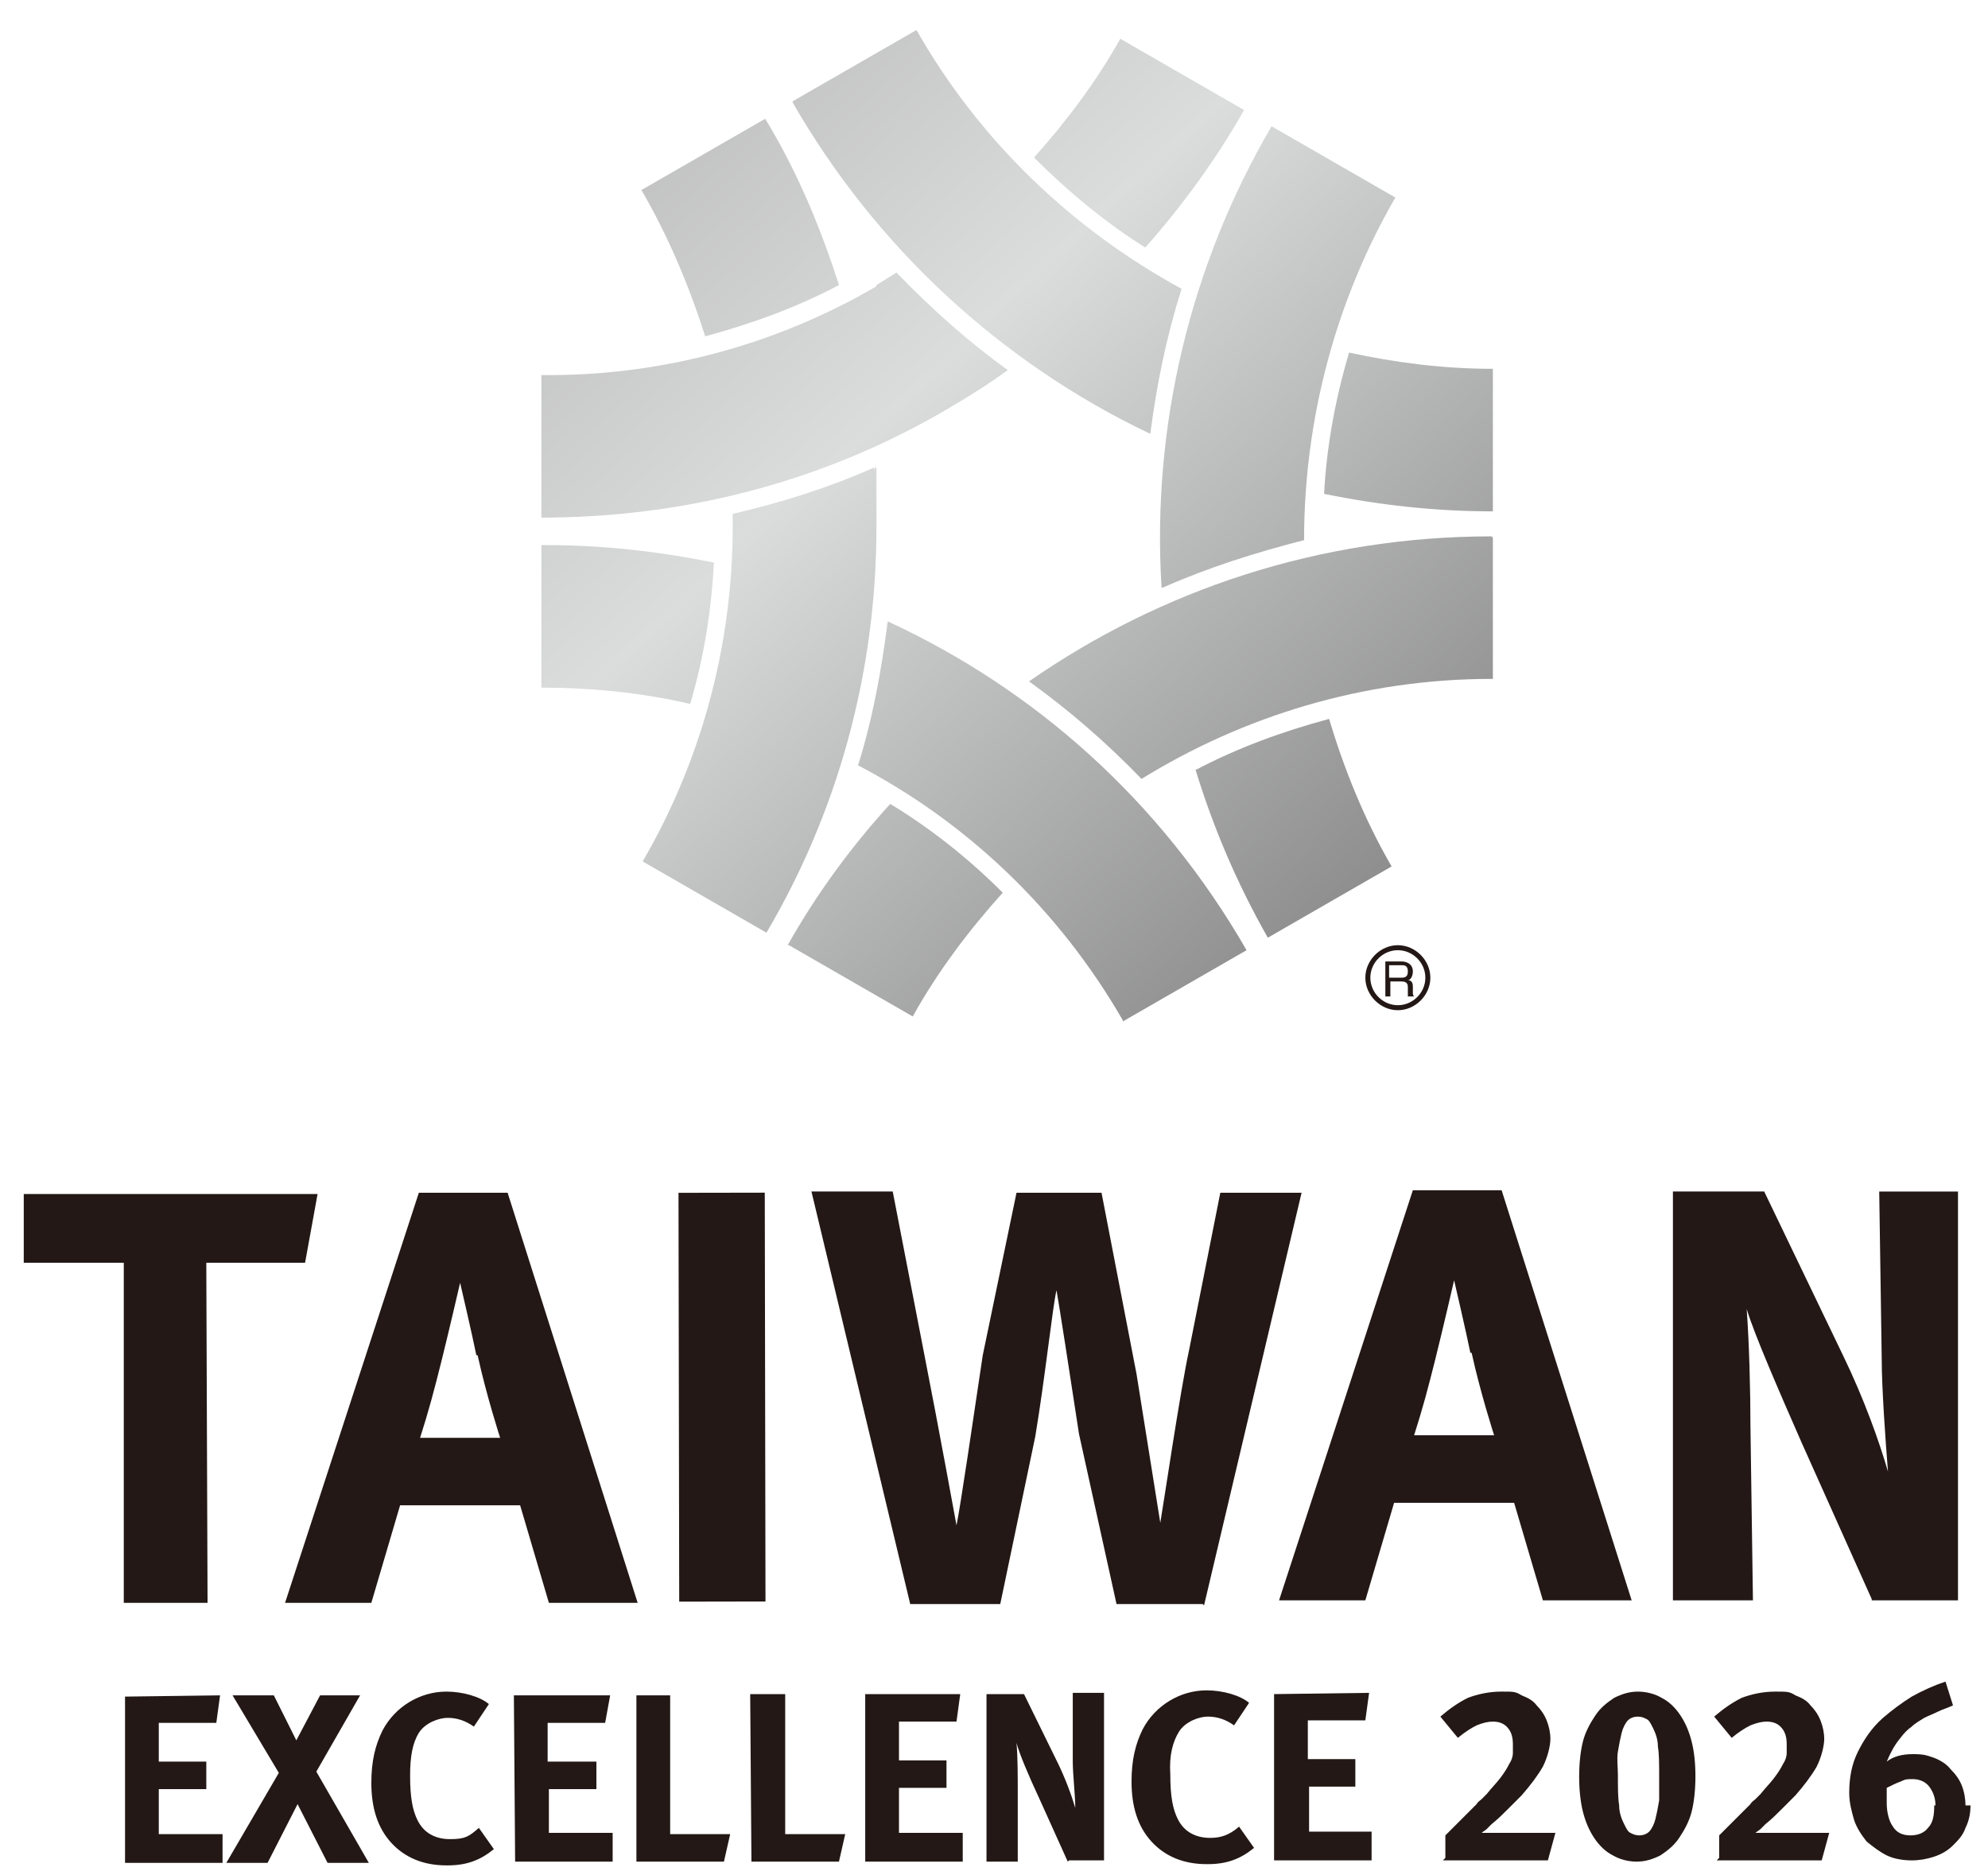
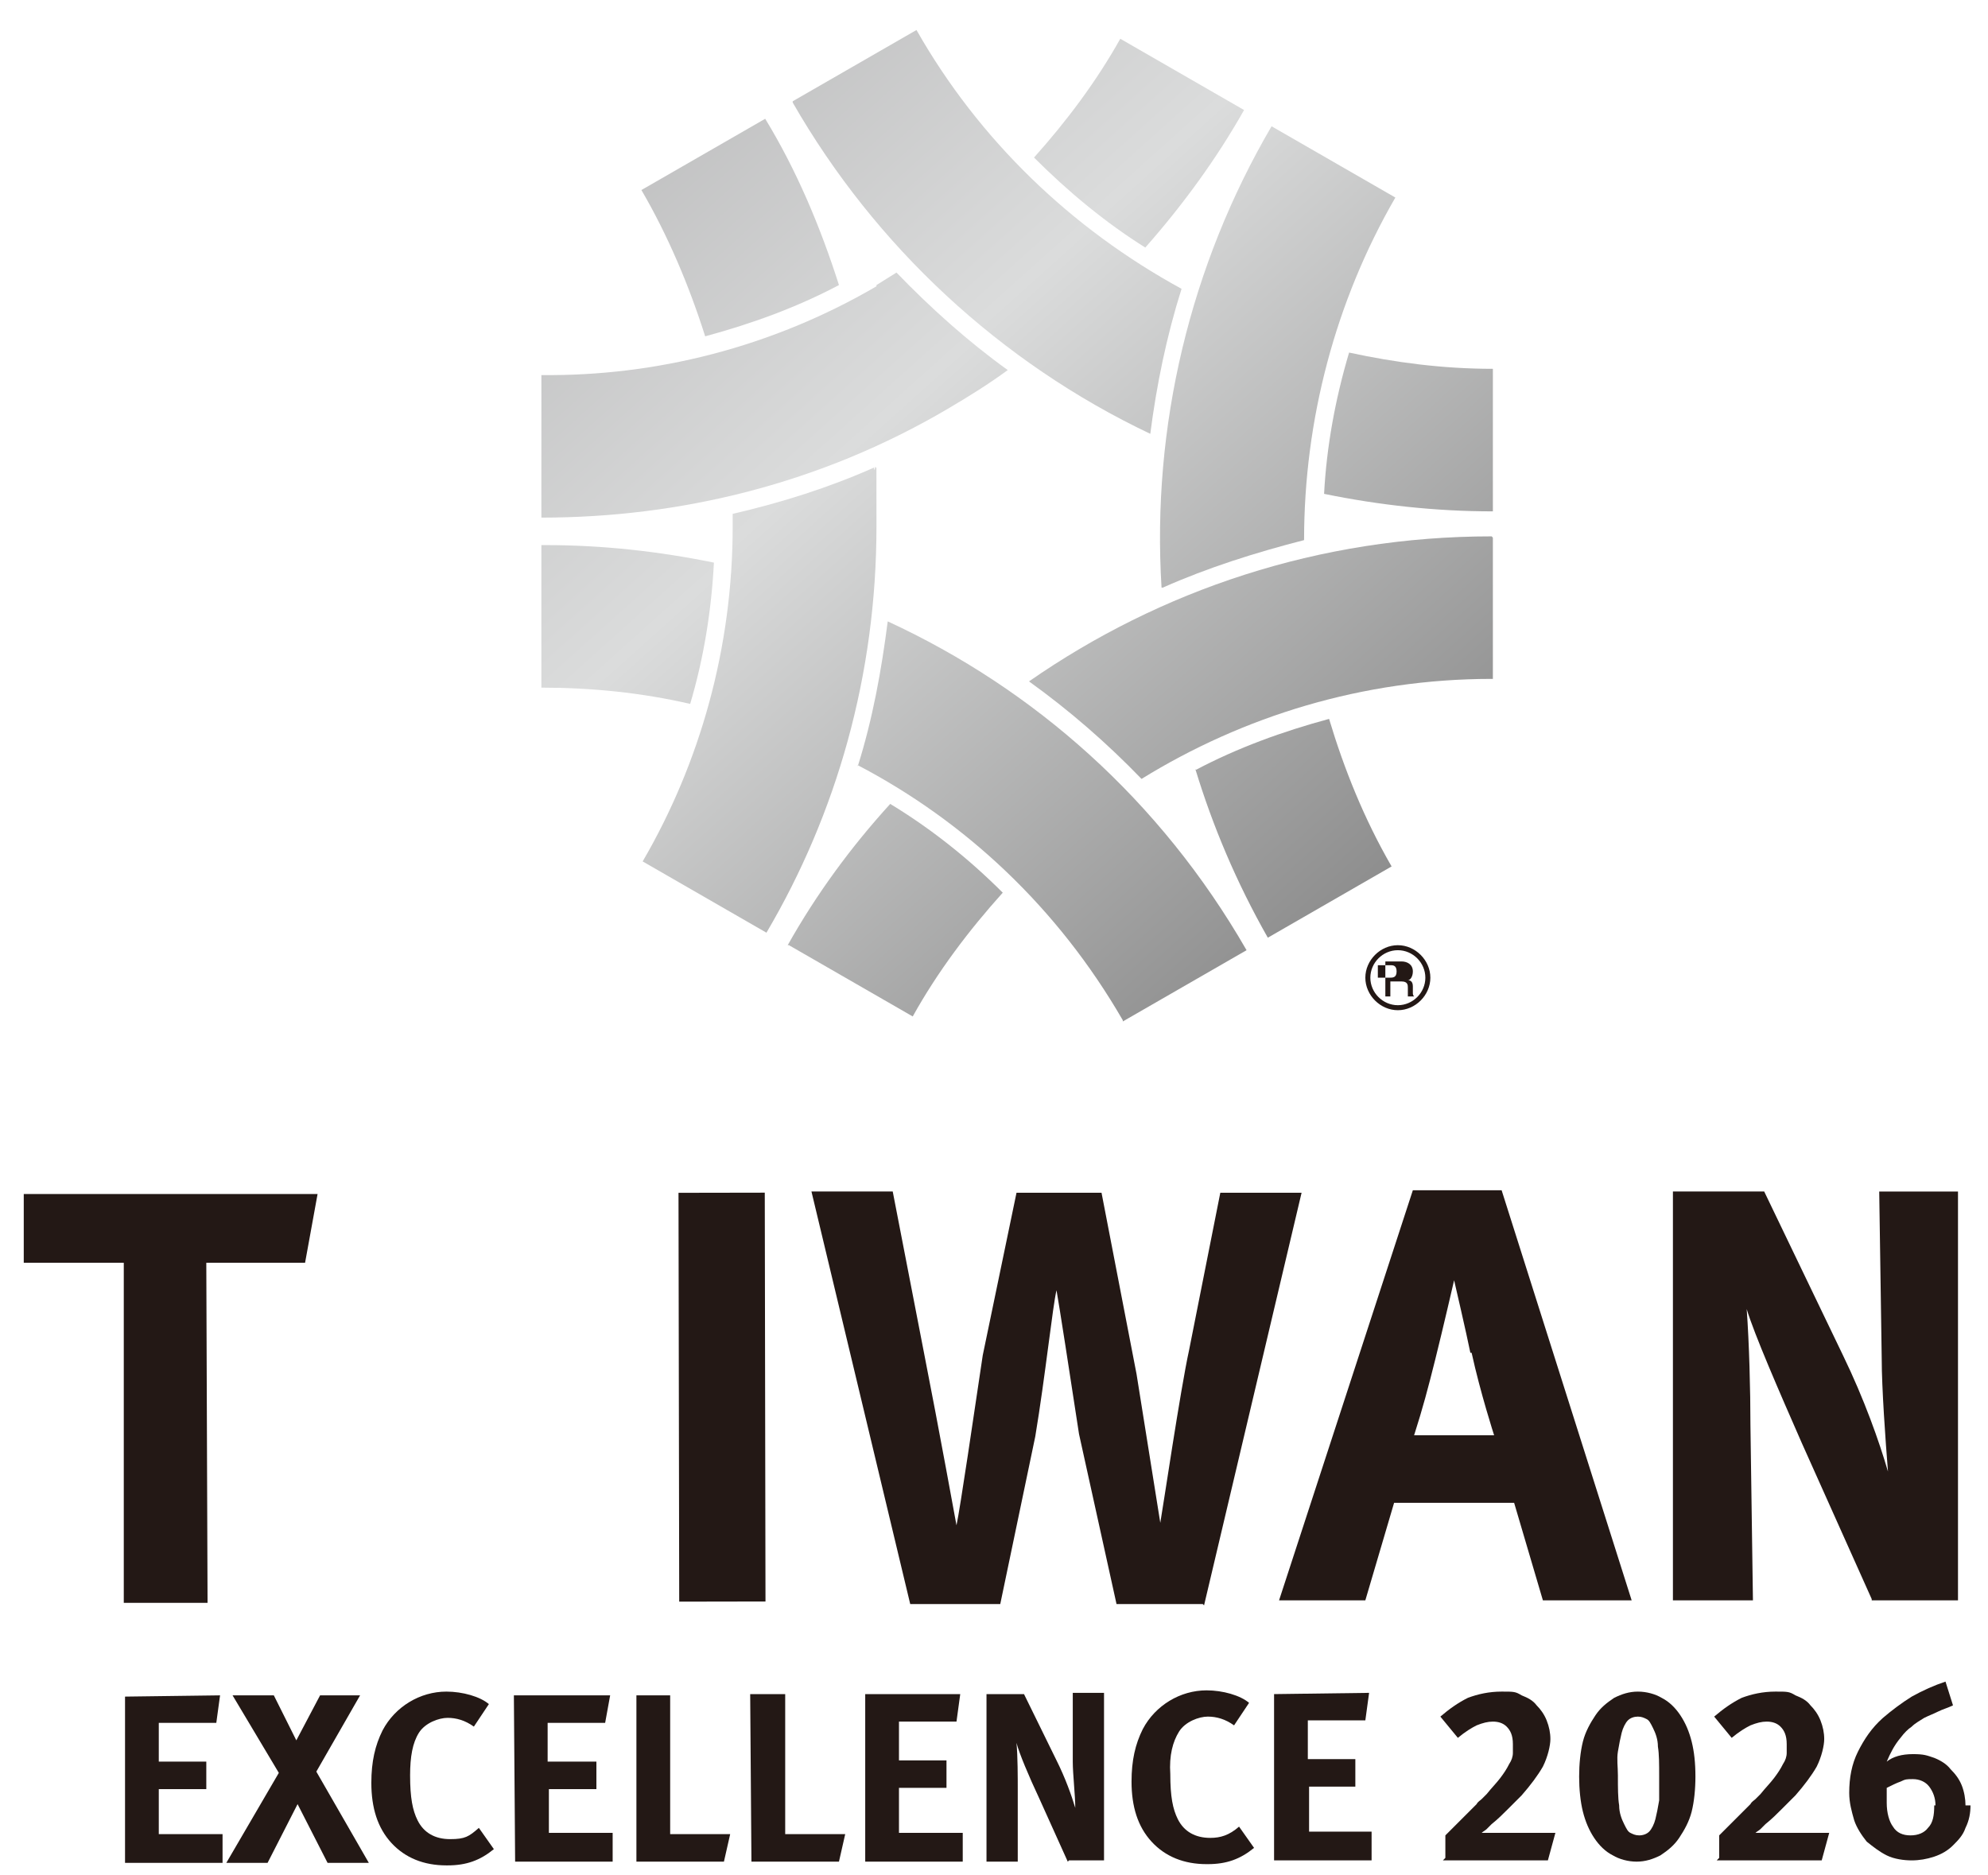
<svg xmlns="http://www.w3.org/2000/svg" xmlns:xlink="http://www.w3.org/1999/xlink" id="_圖層_1" version="1.1" viewBox="0 0 159 150">
  <defs>
    <style>
      .st0 {
        fill: none;
      }

      .st1 {
        fill: url(#_未命名漸層_18);
      }

      .st2 {
        fill: url(#_未命名漸層_1810);
      }

      .st3 {
        fill: url(#_未命名漸層_1811);
      }

      .st4 {
        clip-path: url(#clippath-11);
      }

      .st5 {
        clip-path: url(#clippath-10);
      }

      .st6 {
        clip-path: url(#clippath-13);
      }

      .st7 {
        clip-path: url(#clippath-14);
      }

      .st8 {
        clip-path: url(#clippath-12);
      }

      .st9 {
        clip-path: url(#clippath-1);
      }

      .st10 {
        clip-path: url(#clippath-3);
      }

      .st11 {
        clip-path: url(#clippath-4);
      }

      .st12 {
        clip-path: url(#clippath-2);
      }

      .st13 {
        clip-path: url(#clippath-7);
      }

      .st14 {
        clip-path: url(#clippath-6);
      }

      .st15 {
        clip-path: url(#clippath-9);
      }

      .st16 {
        clip-path: url(#clippath-8);
      }

      .st17 {
        clip-path: url(#clippath-5);
      }

      .st18 {
        fill: #231815;
      }

      .st19 {
        fill: url(#_未命名漸層_186);
      }

      .st20 {
        fill: url(#_未命名漸層_185);
      }

      .st21 {
        fill: url(#_未命名漸層_188);
      }

      .st22 {
        fill: url(#_未命名漸層_187);
      }

      .st23 {
        fill: url(#_未命名漸層_189);
      }

      .st24 {
        fill: url(#_未命名漸層_183);
      }

      .st25 {
        fill: url(#_未命名漸層_184);
      }

      .st26 {
        fill: url(#_未命名漸層_181);
      }

      .st27 {
        fill: url(#_未命名漸層_182);
      }

      .st28 {
        clip-path: url(#clippath);
      }
    </style>
    <clipPath id="clippath">
      <rect class="st0" x="-37.2" y="-14.3" width="226.3" height="183.7" />
    </clipPath>
    <clipPath id="clippath-1">
      <path class="st0" d="M105.9,39.5c4.4.9,8.9,1.4,13.5,1.4v-11.4c-4,0-7.8-.5-11.5-1.3-1.1,3.7-1.8,7.5-2,11.3" />
    </clipPath>
    <linearGradient id="_未命名漸層_18" data-name="未命名漸層 18" x1="39" y1="108.6" x2="41.8" y2="108.6" gradientTransform="translate(-5580.9 -2082.4) rotate(90) scale(52.4 -52.4)" gradientUnits="userSpaceOnUse">
      <stop offset="0" stop-color="#b4b4b5" />
      <stop offset=".3" stop-color="#dbdcdc" />
      <stop offset=".7" stop-color="#888" />
      <stop offset=".9" stop-color="#dbdcdc" />
      <stop offset="1" stop-color="#b4b4b5" />
    </linearGradient>
    <clipPath id="clippath-2">
      <path class="st0" d="M63.4,8.2c6.6,11.5,16.6,20.8,28.6,26.5.5-3.9,1.3-7.8,2.5-11.6-8.8-4.8-16.2-11.9-21.2-20.7l-9.9,5.7Z" />
    </clipPath>
    <linearGradient id="_未命名漸層_181" data-name="未命名漸層 18" x1="39" y1="108.4" x2="41.8" y2="108.4" gradientTransform="translate(-5605.1 -2064) rotate(90) scale(52.4 -52.4)" xlink:href="#_未命名漸層_18" />
    <clipPath id="clippath-3">
      <path class="st0" d="M51.3,15.2c2.1,3.6,3.8,7.6,5.1,11.7,3.7-1,7.3-2.3,10.7-4.1-1.5-4.7-3.4-9.2-5.9-13.3l-9.9,5.7Z" />
    </clipPath>
    <linearGradient id="_未命名漸層_182" data-name="未命名漸層 18" x1="39" y1="108.2" x2="41.8" y2="108.2" gradientTransform="translate(-5614.6 -2050.3) rotate(90) scale(52.4 -52.4)" xlink:href="#_未命名漸層_18" />
    <clipPath id="clippath-4">
      <path class="st0" d="M58.6,41.1c0,.3,0,.6,0,1,0,9.7-2.6,18.9-7.2,26.8l9.9,5.7c5.6-9.5,8.8-20.6,8.8-32.5s0-3.2-.2-4.7c-3.6,1.6-7.4,2.8-11.3,3.7" />
    </clipPath>
    <linearGradient id="_未命名漸層_183" data-name="未命名漸層 18" x1="39" y1="107.9" x2="41.8" y2="107.9" gradientTransform="translate(-5599 -2042.3) rotate(90) scale(52.4 -52.4)" xlink:href="#_未命名漸層_18" />
    <clipPath id="clippath-5">
      <path class="st0" d="M95.6,61.5c1.4,4.6,3.3,9.1,5.8,13.5l9.9-5.7c-2.2-3.8-3.8-7.8-5-11.8-3.7,1-7.3,2.3-10.7,4.1" />
    </clipPath>
    <linearGradient id="_未命名漸層_184" data-name="未命名漸層 18" x1="39" y1="108.2" x2="41.8" y2="108.2" gradientTransform="translate(-5572.7 -2068.4) rotate(90) scale(52.4 -52.4)" xlink:href="#_未命名漸層_18" />
    <clipPath id="clippath-6">
      <path class="st0" d="M93,47c3.6-1.6,7.4-2.8,11.3-3.8,0-9.6,2.5-19.1,7.3-27.4l-9.9-5.7c-6.5,11.1-9.6,24-8.8,36.9" />
    </clipPath>
    <linearGradient id="_未命名漸層_185" data-name="未命名漸層 18" x1="39" y1="108.6" x2="41.8" y2="108.6" gradientTransform="translate(-5589.7 -2076.8) rotate(90) scale(52.4 -52.4)" xlink:href="#_未命名漸層_18" />
    <clipPath id="clippath-7">
      <path class="st0" d="M63.1,75.6l9.9,5.7c2-3.6,4.5-6.9,7.2-9.9-2.7-2.7-5.7-5.1-9-7.1-3.1,3.4-5.9,7.2-8.2,11.3" />
    </clipPath>
    <linearGradient id="_未命名漸層_186" data-name="未命名漸層 18" x1="39" y1="107.9" x2="41.8" y2="107.9" gradientTransform="translate(-5586.6 -2045.3) rotate(90) scale(52.4 -52.4)" xlink:href="#_未命名漸層_18" />
    <clipPath id="clippath-8">
      <path class="st0" d="M119.3,42.9c-13.8,0-26.5,4.3-37,11.6,3.2,2.3,6.2,4.9,9,7.8,8.1-5,17.7-8,28-8h.1v-11.4h-.1Z" />
    </clipPath>
    <linearGradient id="_未命名漸層_187" data-name="未命名漸層 18" x1="39" y1="108.3" x2="41.8" y2="108.3" gradientTransform="translate(-5578.6 -2069.9) rotate(90) scale(52.4 -52.4)" xlink:href="#_未命名漸層_18" />
    <clipPath id="clippath-9">
      <path class="st0" d="M43.3,43.5v11.5c4,0,8,.4,11.9,1.3,1.1-3.7,1.7-7.5,1.9-11.3-4.4-.9-8.9-1.4-13.4-1.4s-.2,0-.4,0" />
    </clipPath>
    <linearGradient id="_未命名漸層_188" data-name="未命名漸層 18" x1="39" y1="107.9" x2="41.8" y2="107.9" gradientTransform="translate(-5605.4 -2036) rotate(90) scale(52.4 -52.4)" xlink:href="#_未命名漸層_18" />
    <clipPath id="clippath-10">
      <path class="st0" d="M68.6,61.2c8.6,4.5,16,11.4,21.2,20.4,0,0,0,0,0,.1l9.9-5.7s0,0,0,0c-6.9-12-17-20.9-28.7-26.3-.5,3.9-1.2,7.8-2.4,11.6" />
    </clipPath>
    <linearGradient id="_未命名漸層_189" data-name="未命名漸層 18" x1="39" y1="108.1" x2="41.8" y2="108.1" gradientTransform="translate(-5582.9 -2055.4) rotate(90) scale(52.4 -52.4)" xlink:href="#_未命名漸層_18" />
    <clipPath id="clippath-11">
      <path class="st0" d="M70.1,22.9c-8.4,4.9-17.7,7.2-26.8,7.1v11.4c11.1,0,22.3-2.7,32.5-8.7,1.7-1,3.3-2,4.8-3.1-3.2-2.3-6.2-5-8.9-7.8-.5.3-1.1.7-1.6,1" />
    </clipPath>
    <linearGradient id="_未命名漸層_1810" data-name="未命名漸層 18" x1="39" y1="108.2" x2="41.8" y2="108.2" gradientTransform="translate(-5608.7 -2048.8) rotate(90) scale(52.4 -52.4)" xlink:href="#_未命名漸層_18" />
    <clipPath id="clippath-12">
      <path class="st0" d="M82.7,12.6c2.7,2.7,5.7,5.2,8.9,7.2,3-3.4,5.7-7.1,7.9-11l-9.9-5.7c-1.9,3.4-4.3,6.6-6.9,9.5" />
    </clipPath>
    <linearGradient id="_未命名漸層_1811" data-name="未命名漸層 18" x1="39" y1="108.6" x2="41.8" y2="108.6" gradientTransform="translate(-5602.5 -2074.2) rotate(90) scale(52.4 -52.4)" xlink:href="#_未命名漸層_18" />
    <clipPath id="clippath-13">
      <rect class="st0" x="-37.2" y="-14.3" width="226.3" height="183.7" />
    </clipPath>
    <clipPath id="clippath-14">
      <rect class="st0" x="-37.2" y="-14.3" width="226.3" height="183.7" />
    </clipPath>
  </defs>
  <polygon class="st18" points="24.4 101 16.5 101 16.6 128.2 9.9 128.2 9.9 101 1.9 101 1.9 95.5 25.4 95.5 24.4 101" />
  <g class="st28">
-     <path class="st18" d="M43.9,128.2l-2.3-7.8h-9.6s-2.3,7.8-2.3,7.8h-6.9s10.7-32.8,10.7-32.8h7.1s10.4,32.8,10.4,32.8h-7.1ZM38.1,108.4c-.3-1.5-1.3-5.8-1.3-5.8,0,0-.9,3.9-1.5,6.3-.6,2.4-1,3.9-1.7,6.1h6.4s-1.1-3.4-1.8-6.6" />
    <rect class="st18" x="54.3" y="95.4" width="6.9" height="32.7" transform="translate(-.2 .1) rotate(-.1)" />
    <path class="st18" d="M123.4,128l-2.3-7.8h-9.6s-2.3,7.8-2.3,7.8h-6.9s10.7-32.8,10.7-32.8h7.1s10.4,32.8,10.4,32.8h-7.1ZM117.6,108.2c-.3-1.5-1.3-5.8-1.3-5.8,0,0-.9,3.9-1.5,6.3-.6,2.4-1,3.9-1.7,6.1h6.4s-1.1-3.4-1.8-6.6" />
    <path class="st18" d="M149.7,127.9l-5.6-12.5c-1.8-4.1-3.8-8.7-4.4-10.7.2,2.7.3,6.5.3,9.3l.2,14h-6.4s0-32.7,0-32.7h7.3s6.3,13.1,6.3,13.1c1.7,3.5,2.9,6.9,3.6,9.3-.2-2.5-.5-6.7-.5-9l-.2-13.4h6.3s0,32.7,0,32.7h-6.9Z" />
    <polygon class="st18" points="10 149 10 135.7 17.6 135.6 17.3 137.8 12.7 137.8 12.7 140.9 16.5 140.9 16.5 143.1 12.7 143.1 12.7 146.7 17.8 146.7 17.8 149 10 149" />
    <polygon class="st18" points="26.2 149 23.8 144.3 21.4 149 18.1 149 22.3 141.8 18.6 135.6 21.9 135.6 23.7 139.2 25.6 135.6 28.8 135.6 25.3 141.7 29.5 149 26.2 149" />
    <path class="st18" d="M35.7,149.2c-1.8,0-3.3-.6-4.4-1.8-1.1-1.2-1.6-2.8-1.6-4.8,0-1.7.3-3,.9-4.2,1-1.9,3-3.1,5.1-3.1,1.3,0,2.7.4,3.4,1l-1.2,1.8c-.7-.5-1.4-.7-2.1-.7s-1.8.4-2.3,1.2c-.5.8-.7,1.9-.7,3.4,0,1.8.2,2.8.6,3.6.5,1,1.4,1.5,2.6,1.5s1.5-.2,2.3-.9l1.2,1.7c-1.1.9-2.2,1.3-3.7,1.3" />
    <polygon class="st18" points="41.2 148.9 41.1 135.6 48.8 135.6 48.4 137.8 43.8 137.8 43.8 140.9 47.7 140.9 47.7 143.1 43.9 143.1 43.9 146.6 49 146.6 49 148.9 41.2 148.9" />
    <polygon class="st18" points="57.9 148.9 50.9 148.9 50.9 135.6 53.6 135.6 53.6 146.7 58.4 146.7 57.9 148.9" />
    <polygon class="st18" points="67.1 148.9 60.1 148.9 60 135.5 62.8 135.5 62.8 146.7 67.6 146.7 67.1 148.9" />
    <polygon class="st18" points="69.2 148.9 69.2 135.5 76.8 135.5 76.5 137.7 71.9 137.7 71.9 140.8 75.7 140.8 75.7 143 71.9 143 71.9 146.6 77 146.6 77 148.9 69.2 148.9" />
    <path class="st18" d="M85.4,148.9l-2.3-5.1c-.8-1.7-1.6-3.6-1.8-4.4.1,1.1.1,2.7.1,3.8v5.7c0,0-2.5,0-2.5,0v-13.4s3,0,3,0l2.6,5.3c.7,1.4,1.2,2.8,1.5,3.8,0-1-.2-2.7-.2-3.7v-5.5c0,0,2.5,0,2.5,0v13.4s-2.8,0-2.8,0Z" />
    <path class="st18" d="M96.5,149.1c-1.8,0-3.3-.6-4.4-1.8-1.1-1.2-1.6-2.8-1.6-4.8,0-1.7.3-3,.9-4.2,1-1.9,3-3.1,5.1-3.1,1.3,0,2.7.4,3.4,1l-1.2,1.8c-.7-.5-1.4-.7-2.1-.7s-1.8.4-2.3,1.2c-.5.8-.8,1.9-.7,3.4,0,1.8.2,2.8.6,3.6.5,1,1.4,1.5,2.6,1.5.8,0,1.5-.2,2.3-.9l1.2,1.7c-1.1.9-2.2,1.3-3.7,1.3" />
    <polygon class="st18" points="101.9 148.8 101.9 135.5 109.5 135.4 109.2 137.6 104.6 137.6 104.6 140.7 108.4 140.7 108.4 142.9 104.7 142.9 104.7 146.5 109.7 146.5 109.7 148.8 101.9 148.8" />
    <path class="st18" d="M96.2,128.3h-6.9s-3-13.6-3-13.6c-.7-4.6-1.6-10.4-1.8-11.5-.3,1.2-.9,6.9-1.7,11.7l-2.8,13.4h-7.2s-7.9-33-7.9-33h6.5s2.5,12.9,2.5,12.9c1.2,6.1,2.6,13.8,2.6,13.8.3-1.4,1.4-8.9,2.1-13.6l2.7-13h6.8s2.8,14.5,2.8,14.5c.5,3.1,1.9,11.9,1.9,11.9.2-1.1,1.6-10.6,2.3-13.8l2.5-12.6h6.5s-7.8,33-7.8,33Z" />
  </g>
  <g class="st9">
    <rect class="st1" x="103.4" y="25.3" width="18.6" height="18.5" transform="translate(5.9 84.5) rotate(-42.1)" />
  </g>
  <g class="st12">
    <rect class="st26" x="56.6" y="-3.7" width="44.7" height="44.8" transform="translate(7.9 57.7) rotate(-42.1)" />
  </g>
  <g class="st10">
    <rect class="st27" x="47.5" y="6.4" width="23.4" height="23.5" transform="translate(3.1 44.4) rotate(-42.1)" />
  </g>
  <g class="st11">
    <rect class="st24" x="41.3" y="35.9" width="38.8" height="40.1" transform="translate(-21.9 55.1) rotate(-42.1)" />
  </g>
  <g class="st17">
    <rect class="st25" x="91.8" y="54.4" width="23.4" height="23.5" transform="translate(-17.7 86.5) rotate(-42.1)" />
  </g>
  <g class="st14">
    <rect class="st20" x="82.3" y="8.3" width="39.2" height="40.4" transform="translate(7.2 75.7) rotate(-42.1)" />
  </g>
  <g class="st13">
    <rect class="st19" x="59.6" y="60.8" width="24.1" height="24.1" transform="translate(-30.3 66.8) rotate(-42.1)" />
  </g>
  <g class="st16">
    <rect class="st22" x="80.6" y="33" width="40.5" height="39.3" transform="translate(-9.3 81.2) rotate(-42.1)" />
  </g>
  <g class="st15">
    <rect class="st21" x="40.8" y="40.5" width="18.8" height="18.7" transform="translate(-20.5 46.5) rotate(-42.1)" />
  </g>
  <g class="st5">
    <rect class="st23" x="61.9" y="43.3" width="44.6" height="44.7" transform="translate(-22.3 73.4) rotate(-42.1)" />
  </g>
  <g class="st4">
    <rect class="st2" x="41.5" y="11.8" width="40.9" height="39.6" transform="translate(-5.2 49.7) rotate(-42.1)" />
  </g>
  <g class="st8">
    <rect class="st3" x="79.3" y="-.4" width="23.7" height="23.7" transform="translate(15.8 64.1) rotate(-42.1)" />
  </g>
  <g class="st6">
-     <path class="st18" d="M111.2,77.2h.9c.2,0,.5,0,.5.5s-.3.5-.6.5h-.9v-1ZM111.2,78.5h.9c.5,0,.5.3.5.5s0,.5,0,.7h.5c-.1-.1-.1-.2-.1-.3v-.5c0-.4-.2-.5-.4-.5.2,0,.4-.3.4-.7,0-.6-.5-.8-.9-.8h-1.3v2.8h.4v-1.2Z" />
+     <path class="st18" d="M111.2,77.2c.2,0,.5,0,.5.5s-.3.5-.6.5h-.9v-1ZM111.2,78.5h.9c.5,0,.5.3.5.5s0,.5,0,.7h.5c-.1-.1-.1-.2-.1-.3v-.5c0-.4-.2-.5-.4-.5.2,0,.4-.3.4-.7,0-.6-.5-.8-.9-.8h-1.3v2.8h.4v-1.2Z" />
    <path class="st18" d="M109.2,78.2c0,1.4,1.2,2.6,2.6,2.6s2.6-1.2,2.6-2.6-1.2-2.6-2.6-2.6-2.6,1.2-2.6,2.6M109.6,78.2c0-1.2,1-2.2,2.2-2.2s2.2,1,2.2,2.2-1,2.2-2.2,2.2-2.2-1-2.2-2.2" />
  </g>
  <g class="st7">
    <path class="st18" d="M115.6,148.6v-1.8c.2-.2.4-.4.7-.7.3-.3.6-.6.9-.9l.9-.9c.1-.2.3-.3.4-.4.1-.1.3-.3.4-.4.4-.5.8-.9,1.1-1.3.3-.4.5-.7.7-1.1.2-.3.3-.6.3-.9,0-.3,0-.5,0-.7,0-.7-.2-1.1-.5-1.4-.3-.3-.7-.4-1.1-.4s-.8.1-1.3.3c-.4.2-.9.5-1.5,1l-1.4-1.7c.7-.6,1.4-1.1,2.2-1.5.8-.3,1.7-.5,2.7-.5s1.1,0,1.6.3c.5.2.9.4,1.2.8.3.3.6.7.8,1.2.2.5.3,1,.3,1.5s-.2,1.4-.6,2.2c-.4.7-1,1.5-1.7,2.3-.3.3-.7.7-1.1,1.1-.4.4-.8.8-1.3,1.2-.1.1-.2.2-.4.4-.1.1-.3.2-.4.3.1,0,.3,0,.4,0,.2,0,.3,0,.5,0,.2,0,.4,0,.6,0s.4,0,.5,0h3.9l-.6,2.2h-8.4Z" />
    <path class="st18" d="M135.6,142.1c0,1-.1,2-.3,2.8-.2.8-.6,1.5-1,2.1-.4.6-.9,1-1.5,1.4-.6.3-1.2.5-1.9.5s-1.4-.2-1.9-.5c-.6-.3-1.1-.8-1.5-1.4-.4-.6-.7-1.3-.9-2.1-.2-.8-.3-1.8-.3-2.8s.1-2,.3-2.8c.2-.8.6-1.5,1-2.1.4-.6.9-1,1.5-1.4.6-.3,1.2-.5,1.9-.5s1.4.2,1.9.5c.6.3,1.1.8,1.5,1.4.4.6.7,1.3.9,2.1.2.8.3,1.7.3,2.8M132.7,142.1c0-1,0-1.8-.1-2.4,0-.6-.2-1.1-.4-1.5-.2-.4-.3-.6-.5-.7-.2-.1-.4-.2-.7-.2s-.6.1-.8.3c-.2.2-.4.6-.5,1-.1.4-.2.9-.3,1.5s0,1.2,0,1.9c0,1,0,1.8.1,2.4,0,.6.2,1.1.4,1.5s.3.6.5.7c.2.1.4.2.7.2s.6-.1.8-.3c.2-.2.4-.6.5-1,.1-.4.2-.9.3-1.5,0-.6,0-1.2,0-1.9" />
    <path class="st18" d="M137.5,148.6v-1.8c.2-.2.4-.4.7-.7.3-.3.6-.6.9-.9l.9-.9c.1-.2.3-.3.4-.4.1-.1.3-.3.4-.4.4-.5.8-.9,1.1-1.3.3-.4.5-.7.7-1.1.2-.3.3-.6.3-.9,0-.3,0-.5,0-.7,0-.7-.2-1.1-.5-1.4-.3-.3-.7-.4-1.1-.4s-.8.1-1.3.3c-.4.2-.9.5-1.5,1l-1.4-1.7c.7-.6,1.4-1.1,2.2-1.5.8-.3,1.7-.5,2.7-.5s1.1,0,1.6.3c.5.2.9.4,1.2.8.3.3.6.7.8,1.2.2.5.3,1,.3,1.5s-.2,1.4-.6,2.2c-.4.7-1,1.5-1.7,2.3-.3.3-.7.7-1.1,1.1-.4.4-.8.8-1.3,1.2-.1.1-.2.2-.4.4-.1.1-.3.2-.4.3.1,0,.3,0,.4,0,.2,0,.3,0,.5,0,.2,0,.4,0,.6,0s.4,0,.5,0h3.9l-.6,2.2h-8.4Z" />
    <path class="st18" d="M157.6,144.4c0,.6-.1,1.2-.4,1.8-.2.6-.6,1-1,1.4-.4.4-.9.7-1.5.9-.6.2-1.2.3-1.8.3s-1.4-.1-2-.4c-.6-.3-1.1-.7-1.6-1.1-.4-.5-.8-1.1-1-1.7-.2-.7-.4-1.4-.4-2.2,0-1.2.2-2.3.7-3.3.5-1,1.1-1.9,2-2.7.7-.6,1.5-1.2,2.3-1.7.9-.5,1.8-.9,2.7-1.2l.6,1.9c-.4.2-.8.3-1.2.5-.4.2-.7.3-1.1.5-.3.2-.7.4-1,.7-.3.2-.6.5-.9.9-.5.6-.8,1.2-1.1,1.9.5-.4,1.2-.6,2.1-.6s1.1.1,1.7.3c.5.2,1,.5,1.3.9.4.4.7.8.9,1.3.2.5.3,1.1.3,1.6M154.8,144.4c0-.6-.2-1.1-.5-1.5-.3-.4-.8-.6-1.3-.6s-.6,0-1,.2c-.3.1-.7.3-1.1.5,0,.4,0,.8,0,1.2,0,.8.2,1.5.5,1.9.3.5.8.7,1.4.7s1.1-.2,1.4-.6c.4-.4.5-1,.5-1.8" />
  </g>
</svg>